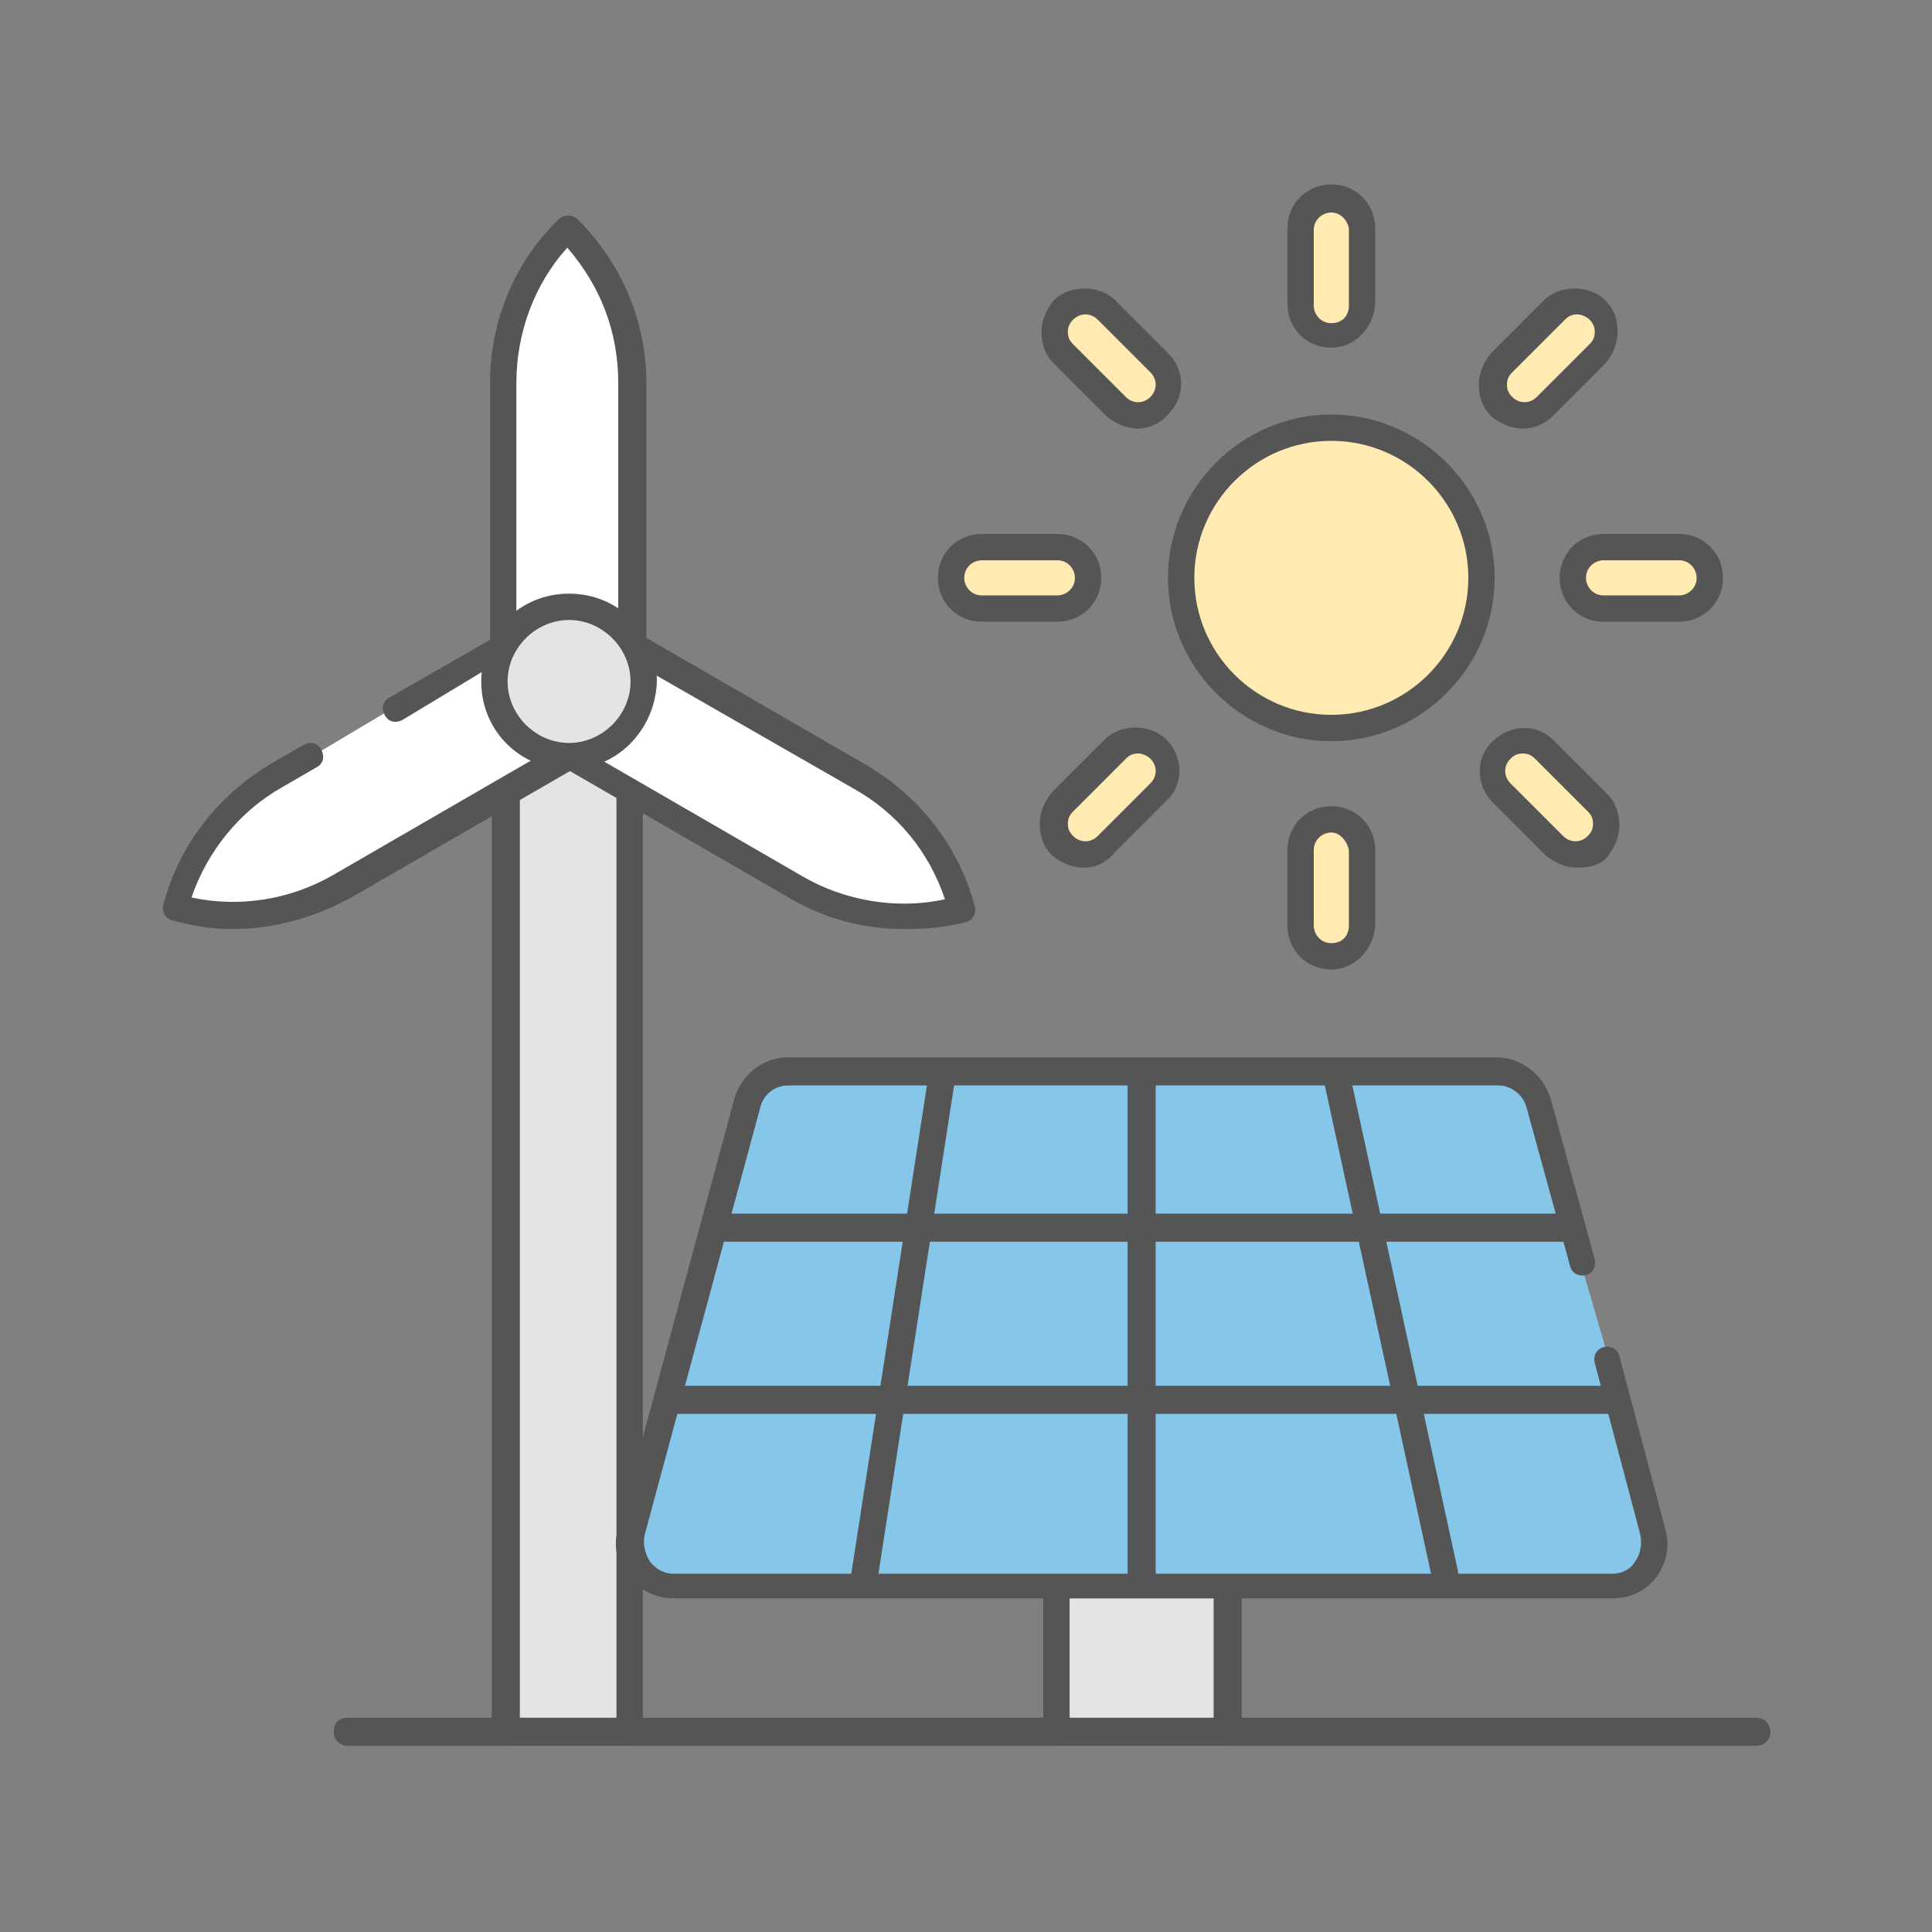
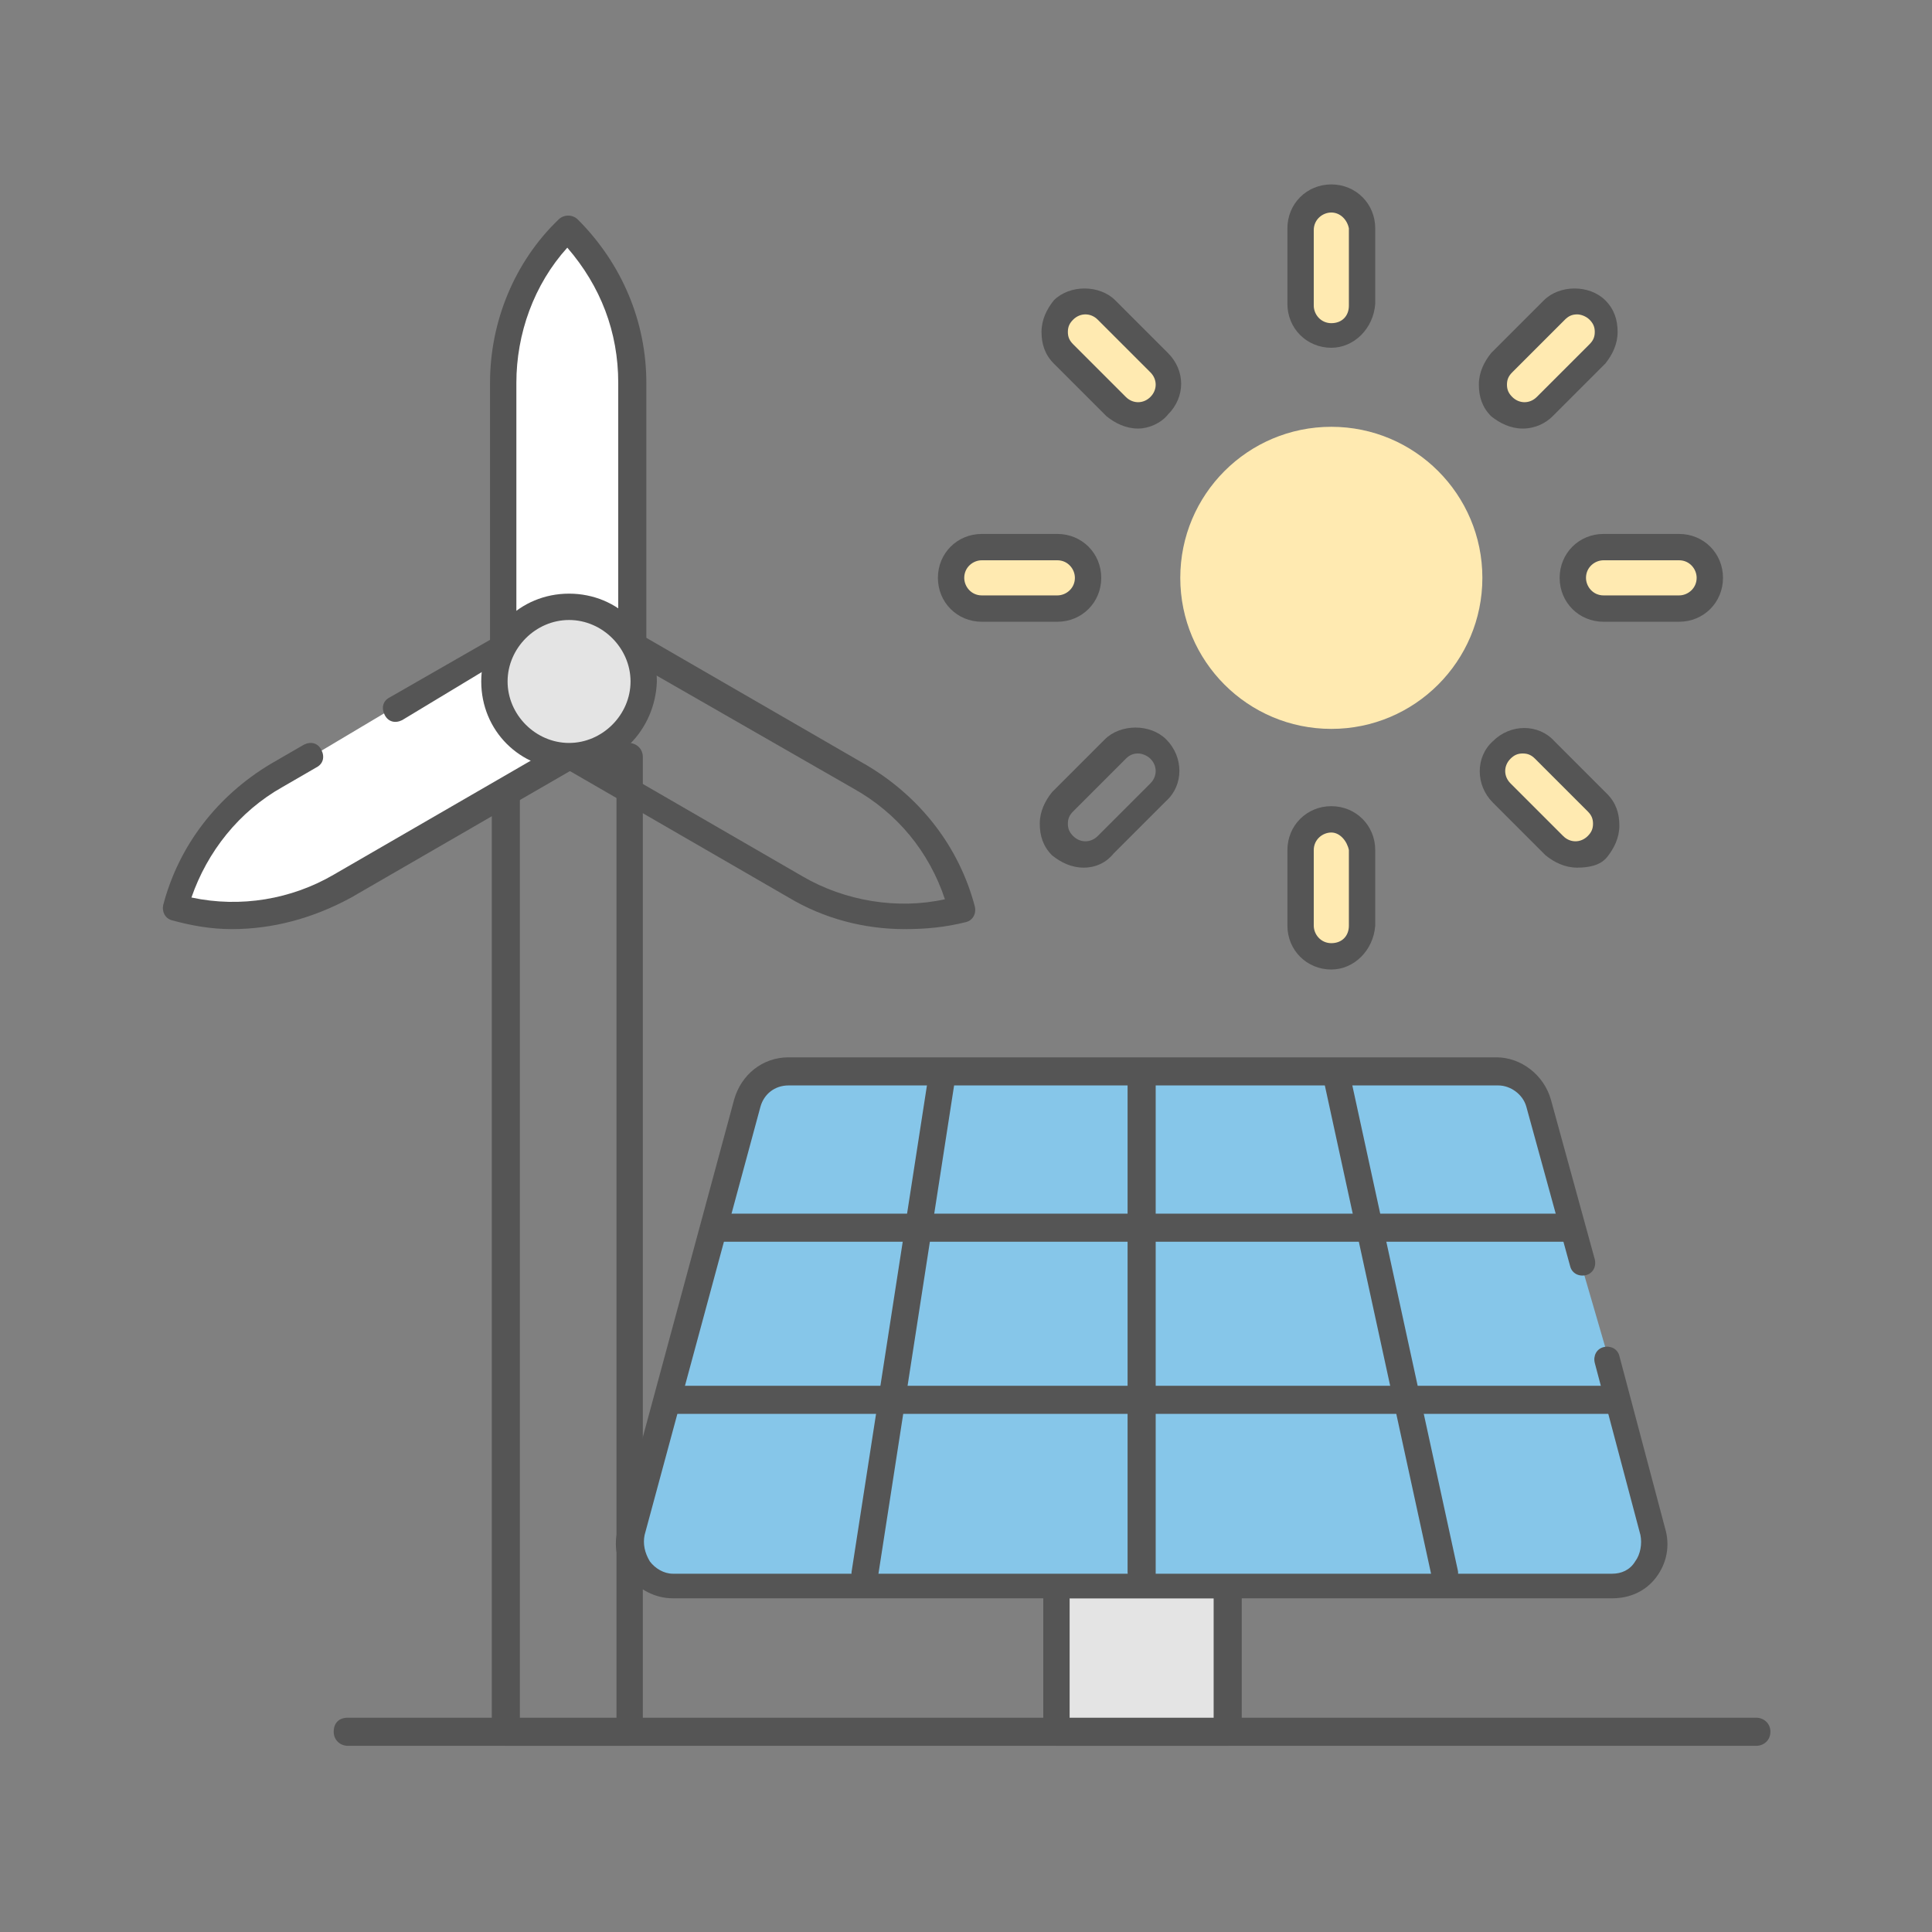
<svg xmlns="http://www.w3.org/2000/svg" version="1.1" id="圖層_1" x="0px" y="0px" viewBox="0 0 110 110" style="enable-background:new 0 0 110 110;" xml:space="preserve">
  <rect x="0" y="0" width="110" height="110" fill="#808080" stroke="none" />
  <style type="text/css">
	.st0{fill:none;}
	.st1{fill:#E4E4E4;}
	.st2{fill:#555555;}
	.st3{fill:#FFFFFF;}
	.st4{fill:#FFEAB1;}
	.st5{fill:#86C6E9;}
</style>
  <g>
    <rect class="st0" width="110" height="110" />
  </g>
  <g id="XMLID_2182_">
    <g id="XMLID_2246_">
-       <path class="st1" d="M28.9,43.1h7v55.6h-7V43.1z" />
      <path class="st2" d="M35.8,99.4h-7c-0.4,0-0.8-0.3-0.8-0.8V43.1c0-0.4,0.3-0.8,0.8-0.8h7c0.4,0,0.8,0.3,0.8,0.8v55.6    C36.6,99.1,36.2,99.4,35.8,99.4z M29.6,97.9h5.5V43.9h-5.5V97.9z" />
    </g>
    <g>
      <g id="XMLID_2244_">
        <path class="st3" d="M36,36.6V21.8c0-3.3-1.3-6.4-3.6-8.8l0,0c-2.3,2.3-3.7,5.5-3.7,8.8v14.8H36z" />
        <path class="st2" d="M36,37.3h-7.3c-0.4,0-0.8-0.3-0.8-0.8V21.8c0-3.5,1.4-6.9,3.9-9.3c0.3-0.3,0.8-0.3,1.1,0     c2.5,2.5,3.9,5.8,3.9,9.3v14.8C36.8,37,36.4,37.3,36,37.3z M29.4,35.8h5.8v-14c0-2.9-1-5.5-2.9-7.7c-1.9,2.1-2.9,4.9-2.9,7.7     V35.8z" />
      </g>
      <g id="XMLID_2243_">
-         <path class="st3" d="M36.2,36.8L49,44.2c2.8,1.6,4.9,4.3,5.8,7.5l0,0c-3.2,0.9-6.6,0.4-9.4-1.2l-12.8-7.4L36.2,36.8z" />
        <path class="st2" d="M51.5,52.9c-2.3,0-4.6-0.6-6.6-1.8l-12.8-7.4c-0.4-0.2-0.5-0.7-0.3-1l3.7-6.3c0.1-0.2,0.3-0.3,0.5-0.3     s0.4,0,0.6,0.1l12.8,7.4c3,1.8,5.2,4.6,6.1,8c0.1,0.4-0.1,0.8-0.5,0.9C53.8,52.8,52.7,52.9,51.5,52.9z M33.6,42.9l12.1,7     c2.4,1.4,5.4,1.9,8.1,1.3c-0.9-2.7-2.7-4.9-5.2-6.3l-12.2-7L33.6,42.9z" />
      </g>
      <g id="XMLID_00000044861216945907340490000002848372712898233757_">
        <path class="st3" d="M17.7,43.1l-1.9,1.1c-2.8,1.6-4.9,4.3-5.8,7.5l0,0c3.2,0.9,6.6,0.4,9.4-1.2l12.8-7.4l-3.7-6.3l-6.1,3.5" />
        <path class="st2" d="M13.2,52.9c-1.2,0-2.3-0.2-3.4-0.5c-0.4-0.1-0.6-0.5-0.5-0.9c0.9-3.4,3.1-6.2,6.1-8l1.9-1.1     c0.4-0.2,0.8-0.1,1,0.3c0.2,0.4,0.1,0.8-0.3,1l-1.9,1.1c-2.5,1.4-4.3,3.7-5.2,6.3c2.8,0.6,5.7,0.1,8.1-1.3l12.1-7l-2.9-5L22.9,41     c-0.4,0.2-0.8,0.1-1-0.3c-0.2-0.4-0.1-0.8,0.3-1l6.1-3.5c0.2-0.1,0.4-0.1,0.6-0.1c0.2,0.1,0.4,0.2,0.5,0.3l3.7,6.3     c0.2,0.4,0.1,0.8-0.3,1l-12.8,7.4C17.8,52.3,15.5,52.9,13.2,52.9z" />
      </g>
    </g>
    <g id="XMLID_2262_">
      <circle class="st1" cx="32.4" cy="38.8" r="4.2" />
      <path class="st2" d="M32.4,43.8c-2.8,0-5-2.2-5-5c0-2.8,2.2-5,5-5c2.8,0,5,2.2,5,5C37.3,41.6,35.1,43.8,32.4,43.8z M32.4,35.3    c-1.9,0-3.5,1.6-3.5,3.5s1.6,3.5,3.5,3.5s3.5-1.6,3.5-3.5S34.3,35.3,32.4,35.3z" />
    </g>
    <g id="XMLID_1850_">
      <circle class="st4" cx="75.8" cy="32.9" r="8.6" />
-       <path class="st2" d="M75.8,42.2c-5.1,0-9.3-4.2-9.3-9.3s4.2-9.3,9.3-9.3s9.3,4.2,9.3,9.3S80.9,42.2,75.8,42.2z M75.8,25.1    c-4.3,0-7.8,3.5-7.8,7.8c0,4.3,3.5,7.8,7.8,7.8s7.8-3.5,7.8-7.8C83.6,28.6,80.1,25.1,75.8,25.1z" />
    </g>
    <g id="XMLID_1943_">
      <g id="XMLID_1894_">
        <path class="st1" d="M60.1,90.3h9.7v8.4h-9.7V90.3z" />
        <path class="st2" d="M69.9,99.4h-9.7c-0.4,0-0.8-0.3-0.8-0.8v-8.4c0-0.4,0.3-0.8,0.8-0.8h9.7c0.4,0,0.8,0.3,0.8,0.8v8.4     C70.6,99,70.3,99.4,69.9,99.4z M60.9,97.9h8.2V91h-8.2V97.9z" />
      </g>
      <g id="XMLID_00000017485165677731702780000005803550811368390567_">
        <path class="st5" d="M90,71.9l-2.5-9.1c-0.3-1.1-1.3-1.8-2.4-1.8H44.9c-1.1,0-2.1,0.7-2.4,1.8l-6.6,24.4     c-0.4,1.5,0.7,3.1,2.4,3.1h53.5c1.6,0,2.8-1.5,2.4-3.1l-2.6-9.8" />
        <path class="st2" d="M91.8,91H38.3c-1,0-1.9-0.5-2.5-1.2C35.1,89,34.9,88,35.2,87l6.6-24.4c0.4-1.4,1.6-2.4,3.1-2.4h40.3     c1.4,0,2.7,1,3.1,2.4l2.5,9.1c0.1,0.4-0.1,0.8-0.5,0.9c-0.4,0.1-0.8-0.1-0.9-0.5l-2.5-9.1c-0.2-0.7-0.9-1.2-1.6-1.2H44.9     c-0.8,0-1.4,0.5-1.6,1.2l-6.6,24.4c-0.1,0.5,0,1,0.3,1.5c0.3,0.4,0.8,0.7,1.3,0.7h53.5c0.5,0,1-0.2,1.3-0.7     c0.3-0.4,0.4-1,0.3-1.5l-2.6-9.8c-0.1-0.4,0.1-0.8,0.5-0.9c0.4-0.1,0.8,0.1,0.9,0.5l2.6,9.8c0.3,1,0.1,2-0.5,2.8     C93.7,90.6,92.8,91,91.8,91z" />
      </g>
    </g>
    <g id="XMLID_603_">
      <g id="XMLID_604_">
        <path class="st4" d="M86.7,23.6c0.4,0,0.9-0.2,1.2-0.5l3-3c0.7-0.7,0.7-1.8,0-2.5c-0.7-0.7-1.8-0.7-2.5,0l-3,3     c-0.7,0.7-0.7,1.8,0,2.5C85.8,23.5,86.3,23.6,86.7,23.6z" />
        <path class="st2" d="M86.7,24.4c-0.7,0-1.3-0.3-1.8-0.7c-0.5-0.5-0.7-1.1-0.7-1.8s0.3-1.3,0.7-1.8l3-3c0.9-0.9,2.6-0.9,3.5,0     c0.5,0.5,0.7,1.1,0.7,1.8s-0.3,1.3-0.7,1.8l-3,3C88,24.1,87.4,24.4,86.7,24.4z M89.8,17.9c-0.3,0-0.5,0.1-0.7,0.3l-3,3     c-0.2,0.2-0.3,0.4-0.3,0.7c0,0.3,0.1,0.5,0.3,0.7c0.4,0.4,1,0.4,1.4,0l3-3c0.2-0.2,0.3-0.4,0.3-0.7c0-0.3-0.1-0.5-0.3-0.7     C90.3,18,90,17.9,89.8,17.9z" />
      </g>
      <g id="XMLID_707_">
        <path class="st4" d="M63.6,23.1c0.3,0.3,0.8,0.5,1.2,0.5c0.4,0,0.9-0.2,1.2-0.5c0.7-0.7,0.7-1.8,0-2.5l-3-3     c-0.7-0.7-1.8-0.7-2.5,0c-0.7,0.7-0.7,1.8,0,2.5L63.6,23.1z" />
        <path class="st2" d="M64.8,24.4c-0.7,0-1.3-0.3-1.8-0.7v0l-3-3c-0.5-0.5-0.7-1.1-0.7-1.8s0.3-1.3,0.7-1.8c0.9-0.9,2.6-0.9,3.5,0     l3,3c1,1,1,2.5,0,3.5C66.1,24.1,65.4,24.4,64.8,24.4z M64.1,22.6c0.4,0.4,1,0.4,1.4,0c0.4-0.4,0.4-1,0-1.4l-3-3     c-0.4-0.4-1-0.4-1.4,0c-0.2,0.2-0.3,0.4-0.3,0.7s0.1,0.5,0.3,0.7L64.1,22.6z" />
      </g>
      <g id="XMLID_711_">
        <path class="st4" d="M88,42.6c-0.7-0.7-1.8-0.7-2.5,0c-0.7,0.7-0.7,1.8,0,2.5l3,3c0.3,0.3,0.8,0.5,1.2,0.5s0.9-0.2,1.2-0.5     c0.7-0.7,0.7-1.8,0-2.5L88,42.6z" />
        <path class="st2" d="M89.8,49.4c-0.7,0-1.3-0.3-1.8-0.7l-3-3c-1-1-1-2.6,0-3.5c1-1,2.6-1,3.5,0c0,0,0,0,0,0l3,3     c0.5,0.5,0.7,1.1,0.7,1.8s-0.3,1.3-0.7,1.8S90.4,49.4,89.8,49.4z M86.7,42.9c-0.3,0-0.5,0.1-0.7,0.3c-0.4,0.4-0.4,1,0,1.4l3,3     c0.4,0.4,1,0.4,1.4,0c0.2-0.2,0.3-0.4,0.3-0.7c0-0.3-0.1-0.5-0.3-0.7l-3-3C87.2,43,87,42.9,86.7,42.9z" />
      </g>
      <g id="XMLID_712_">
-         <path class="st4" d="M63.6,42.6l-3,3c-0.7,0.7-0.7,1.8,0,2.5c0.3,0.3,0.8,0.5,1.2,0.5c0.4,0,0.9-0.2,1.2-0.5l3-3     c0.7-0.7,0.7-1.8,0-2.5C65.3,41.9,64.2,41.9,63.6,42.6L63.6,42.6z" />
        <path class="st2" d="M61.7,49.4c-0.7,0-1.3-0.3-1.8-0.7c-0.5-0.5-0.7-1.1-0.7-1.8s0.3-1.3,0.7-1.8l3-3c0.9-0.9,2.6-0.9,3.5,0     c1,1,1,2.6,0,3.5l-3,3C63,49.1,62.4,49.4,61.7,49.4z M64.8,42.9c-0.3,0-0.5,0.1-0.7,0.3l0,0l-3,3c-0.2,0.2-0.3,0.4-0.3,0.7     c0,0.3,0.1,0.5,0.3,0.7c0.4,0.4,1,0.4,1.4,0l3-3c0.4-0.4,0.4-1,0-1.4C65.3,43,65,42.9,64.8,42.9z M63.6,42.6L63.6,42.6L63.6,42.6     z" />
      </g>
      <g id="XMLID_713_">
        <path class="st4" d="M89.5,32.9c0,1,0.8,1.7,1.7,1.7h4.3c1,0,1.7-0.8,1.7-1.7s-0.8-1.7-1.7-1.7h-4.3     C90.3,31.1,89.5,31.9,89.5,32.9z" />
        <path class="st2" d="M95.6,35.4h-4.3c-1.4,0-2.5-1.1-2.5-2.5c0-1.4,1.1-2.5,2.5-2.5h4.3c1.4,0,2.5,1.1,2.5,2.5     C98.1,34.3,97,35.4,95.6,35.4z M91.3,31.9c-0.5,0-1,0.4-1,1c0,0.5,0.4,1,1,1h4.3c0.5,0,1-0.4,1-1c0-0.5-0.4-1-1-1H91.3z" />
      </g>
      <g id="XMLID_714_">
        <path class="st4" d="M75.8,19.1c1,0,1.7-0.8,1.7-1.7V13c0-1-0.8-1.7-1.7-1.7c-1,0-1.7,0.8-1.7,1.7v4.3     C74,18.3,74.8,19.1,75.8,19.1z" />
        <path class="st2" d="M75.8,19.8c-1.4,0-2.5-1.1-2.5-2.5V13c0-1.4,1.1-2.5,2.5-2.5s2.5,1.1,2.5,2.5v4.3     C78.2,18.7,77.1,19.8,75.8,19.8z M75.8,12.1c-0.5,0-1,0.4-1,1v4.3c0,0.5,0.4,1,1,1s1-0.4,1-1V13C76.7,12.5,76.3,12.1,75.8,12.1z" />
      </g>
      <g id="XMLID_715_">
        <path class="st4" d="M74,48.4v4.3c0,1,0.8,1.7,1.7,1.7c1,0,1.7-0.8,1.7-1.7v-4.3c0-1-0.8-1.7-1.7-1.7C74.8,46.7,74,47.4,74,48.4z     " />
        <path class="st2" d="M75.8,55.2c-1.4,0-2.5-1.1-2.5-2.5v-4.3c0-1.4,1.1-2.5,2.5-2.5s2.5,1.1,2.5,2.5v4.3     C78.2,54.1,77.1,55.2,75.8,55.2z M75.8,47.4c-0.5,0-1,0.4-1,1v4.3c0,0.5,0.4,1,1,1s1-0.4,1-1v-4.3C76.7,47.9,76.3,47.4,75.8,47.4     z" />
      </g>
      <g id="XMLID_716_">
        <path class="st4" d="M55.9,34.6h4.3c1,0,1.7-0.8,1.7-1.7s-0.8-1.7-1.7-1.7h-4.3c-1,0-1.7,0.8-1.7,1.7     C54.2,33.8,55,34.6,55.9,34.6z" />
        <path class="st2" d="M60.2,35.4h-4.3c-1.4,0-2.5-1.1-2.5-2.5c0-1.4,1.1-2.5,2.5-2.5h4.3c1.4,0,2.5,1.1,2.5,2.5     C62.7,34.3,61.6,35.4,60.2,35.4z M55.9,31.9c-0.5,0-1,0.4-1,1c0,0.5,0.4,1,1,1h4.3c0.5,0,1-0.4,1-1c0-0.5-0.4-1-1-1H55.9z" />
      </g>
    </g>
    <g>
      <path class="st2" d="M100,99.4H19.8c-0.4,0-0.8-0.3-0.8-0.8s0.3-0.8,0.8-0.8H100c0.4,0,0.8,0.3,0.8,0.8S100.4,99.4,100,99.4z" />
    </g>
    <g>
      <path class="st2" d="M89.3,70.7H41.2c-0.4,0-0.8-0.3-0.8-0.8s0.3-0.8,0.8-0.8h48.1c0.4,0,0.8,0.3,0.8,0.8S89.7,70.7,89.3,70.7z" />
    </g>
    <g>
      <path class="st2" d="M92,80.5H38.5c-0.4,0-0.8-0.3-0.8-0.8s0.3-0.8,0.8-0.8H92c0.4,0,0.8,0.3,0.8,0.8S92.4,80.5,92,80.5z" />
    </g>
    <g>
      <path class="st2" d="M65,90.3c-0.4,0-0.8-0.3-0.8-0.8V61.1c0-0.4,0.3-0.8,0.8-0.8s0.8,0.3,0.8,0.8v28.5C65.8,90,65.5,90.3,65,90.3    z" />
    </g>
    <g>
      <path class="st2" d="M49.2,90.3c0,0-0.1,0-0.1,0c-0.4-0.1-0.7-0.4-0.6-0.9L52.9,61c0.1-0.4,0.5-0.7,0.9-0.6    c0.4,0.1,0.7,0.4,0.6,0.9L50,89.7C49.9,90.1,49.6,90.3,49.2,90.3z" />
    </g>
    <g>
      <path class="st2" d="M82.2,90.3c-0.3,0-0.7-0.2-0.7-0.6l-6.2-28.5c-0.1-0.4,0.2-0.8,0.6-0.9c0.4-0.1,0.8,0.2,0.9,0.6l6.2,28.5    c0.1,0.4-0.2,0.8-0.6,0.9C82.3,90.3,82.2,90.3,82.2,90.3z" />
    </g>
  </g>
</svg>